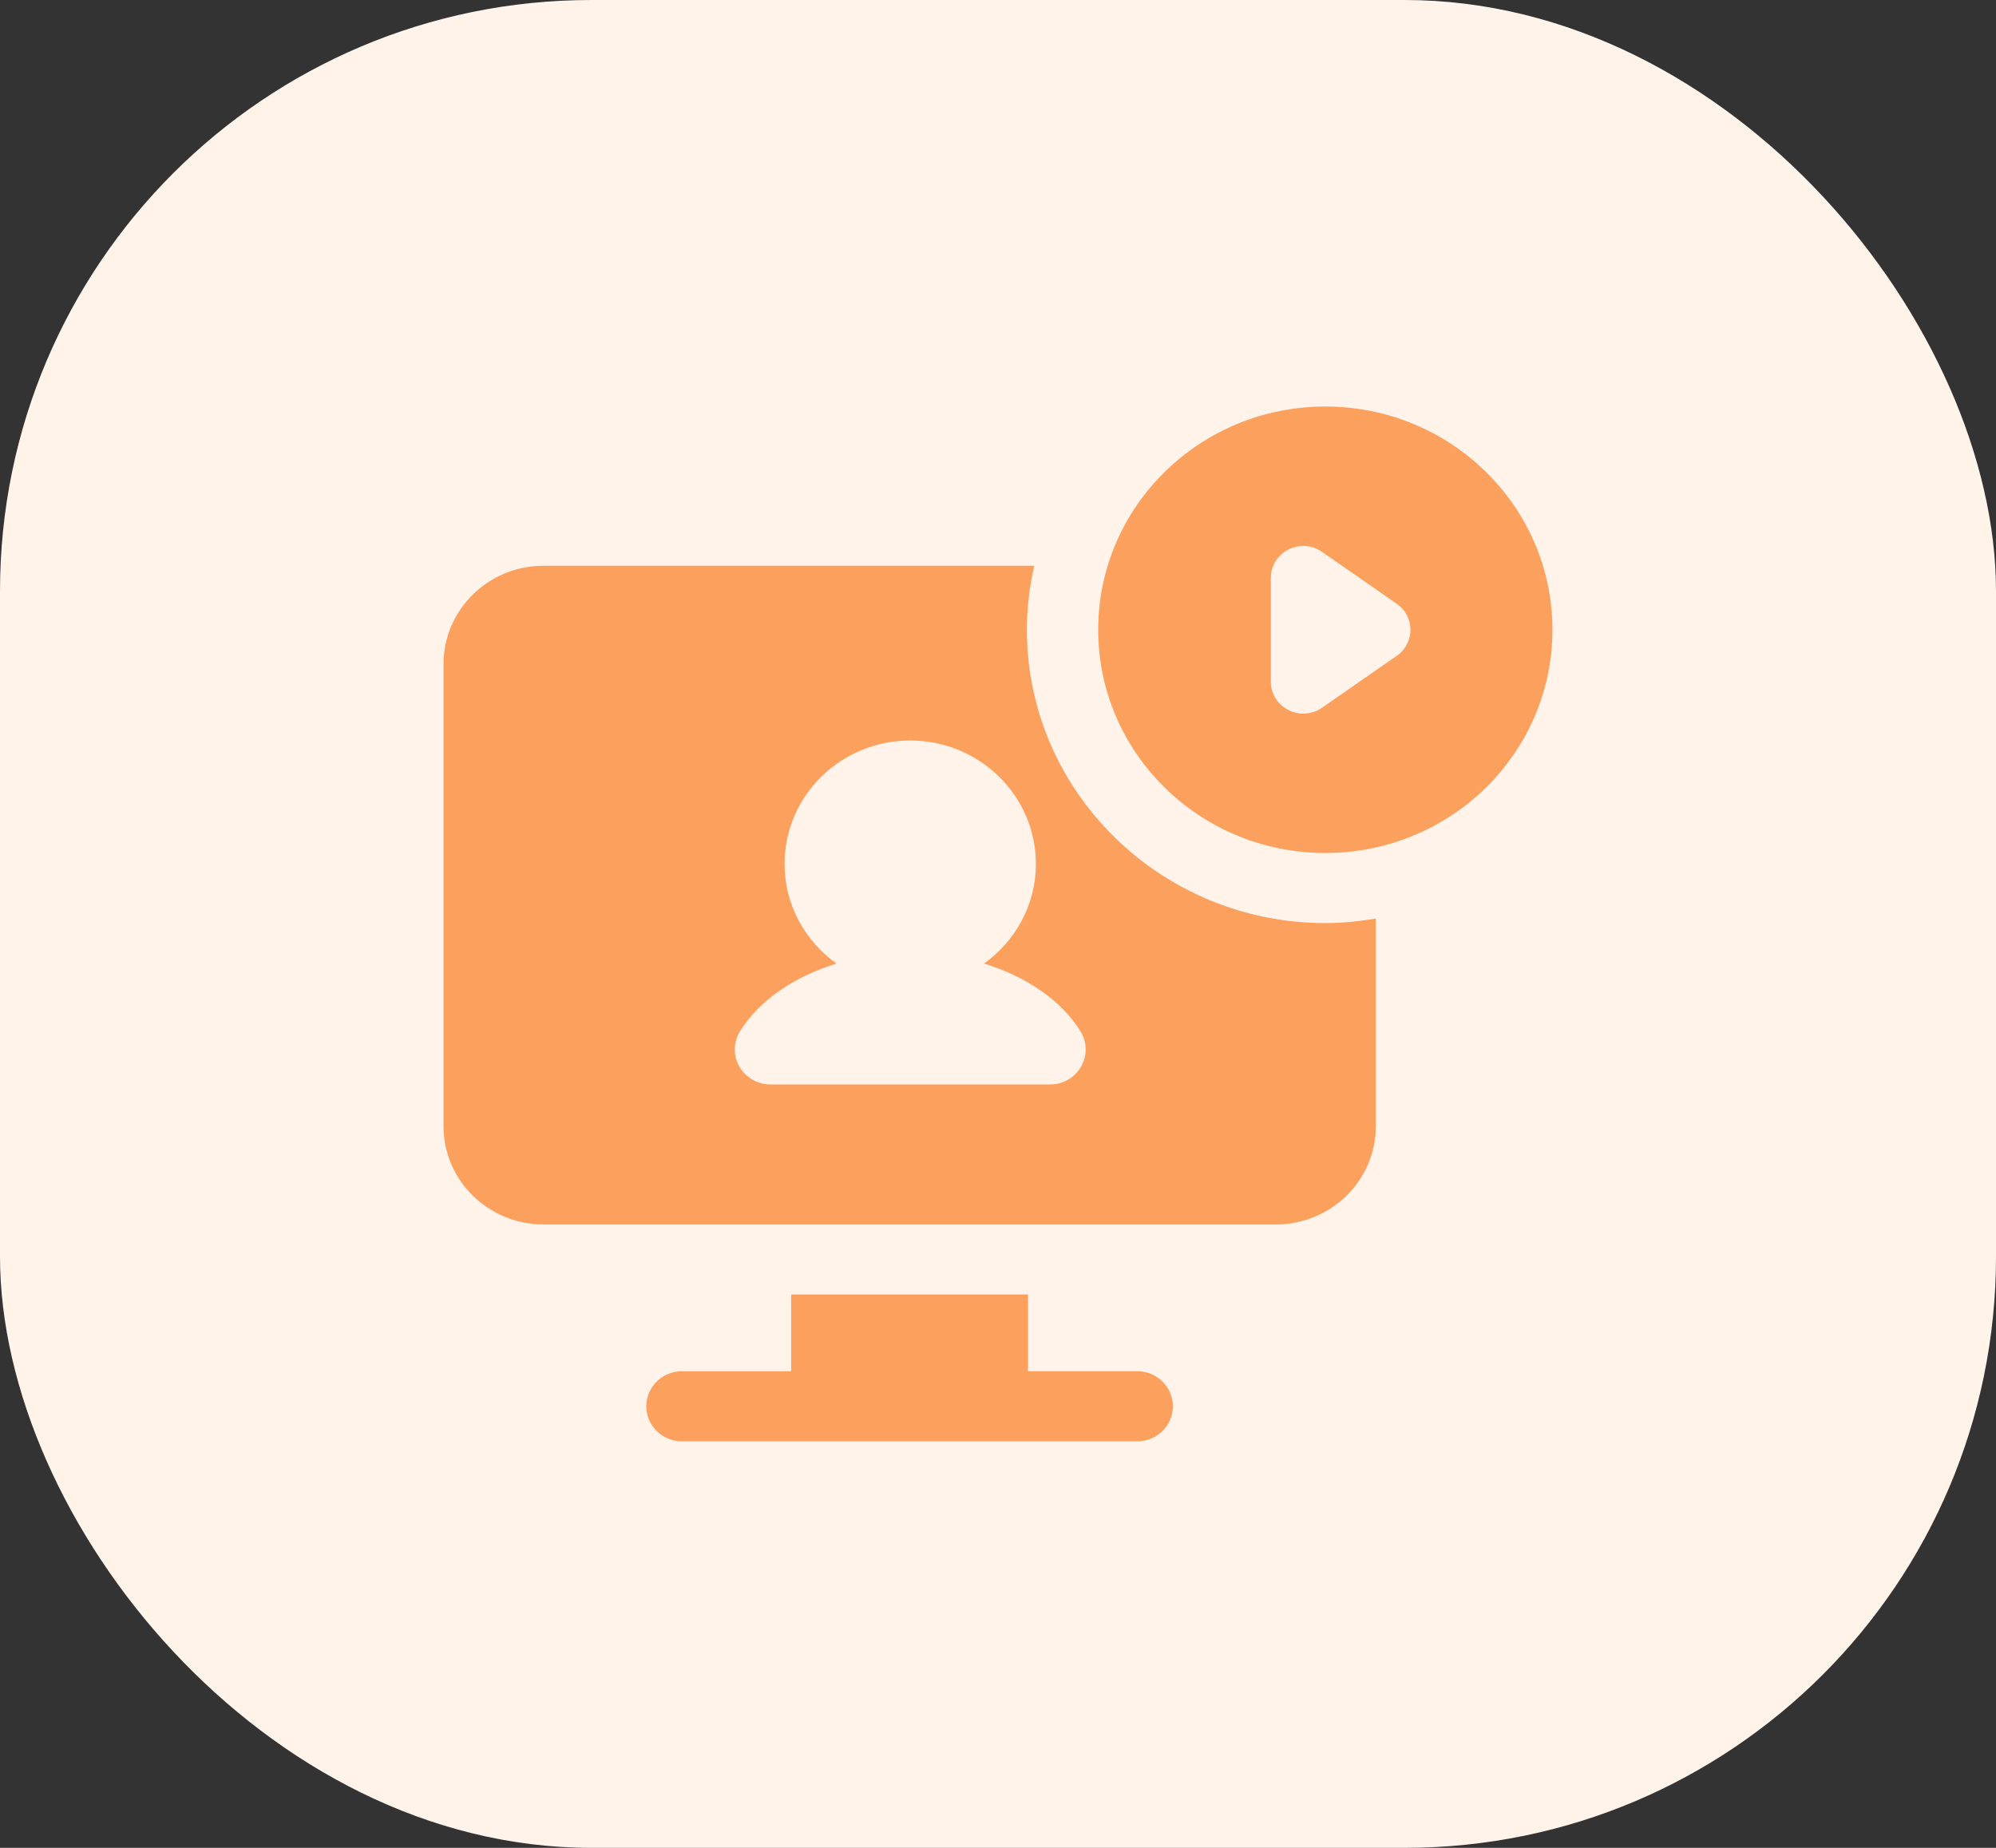
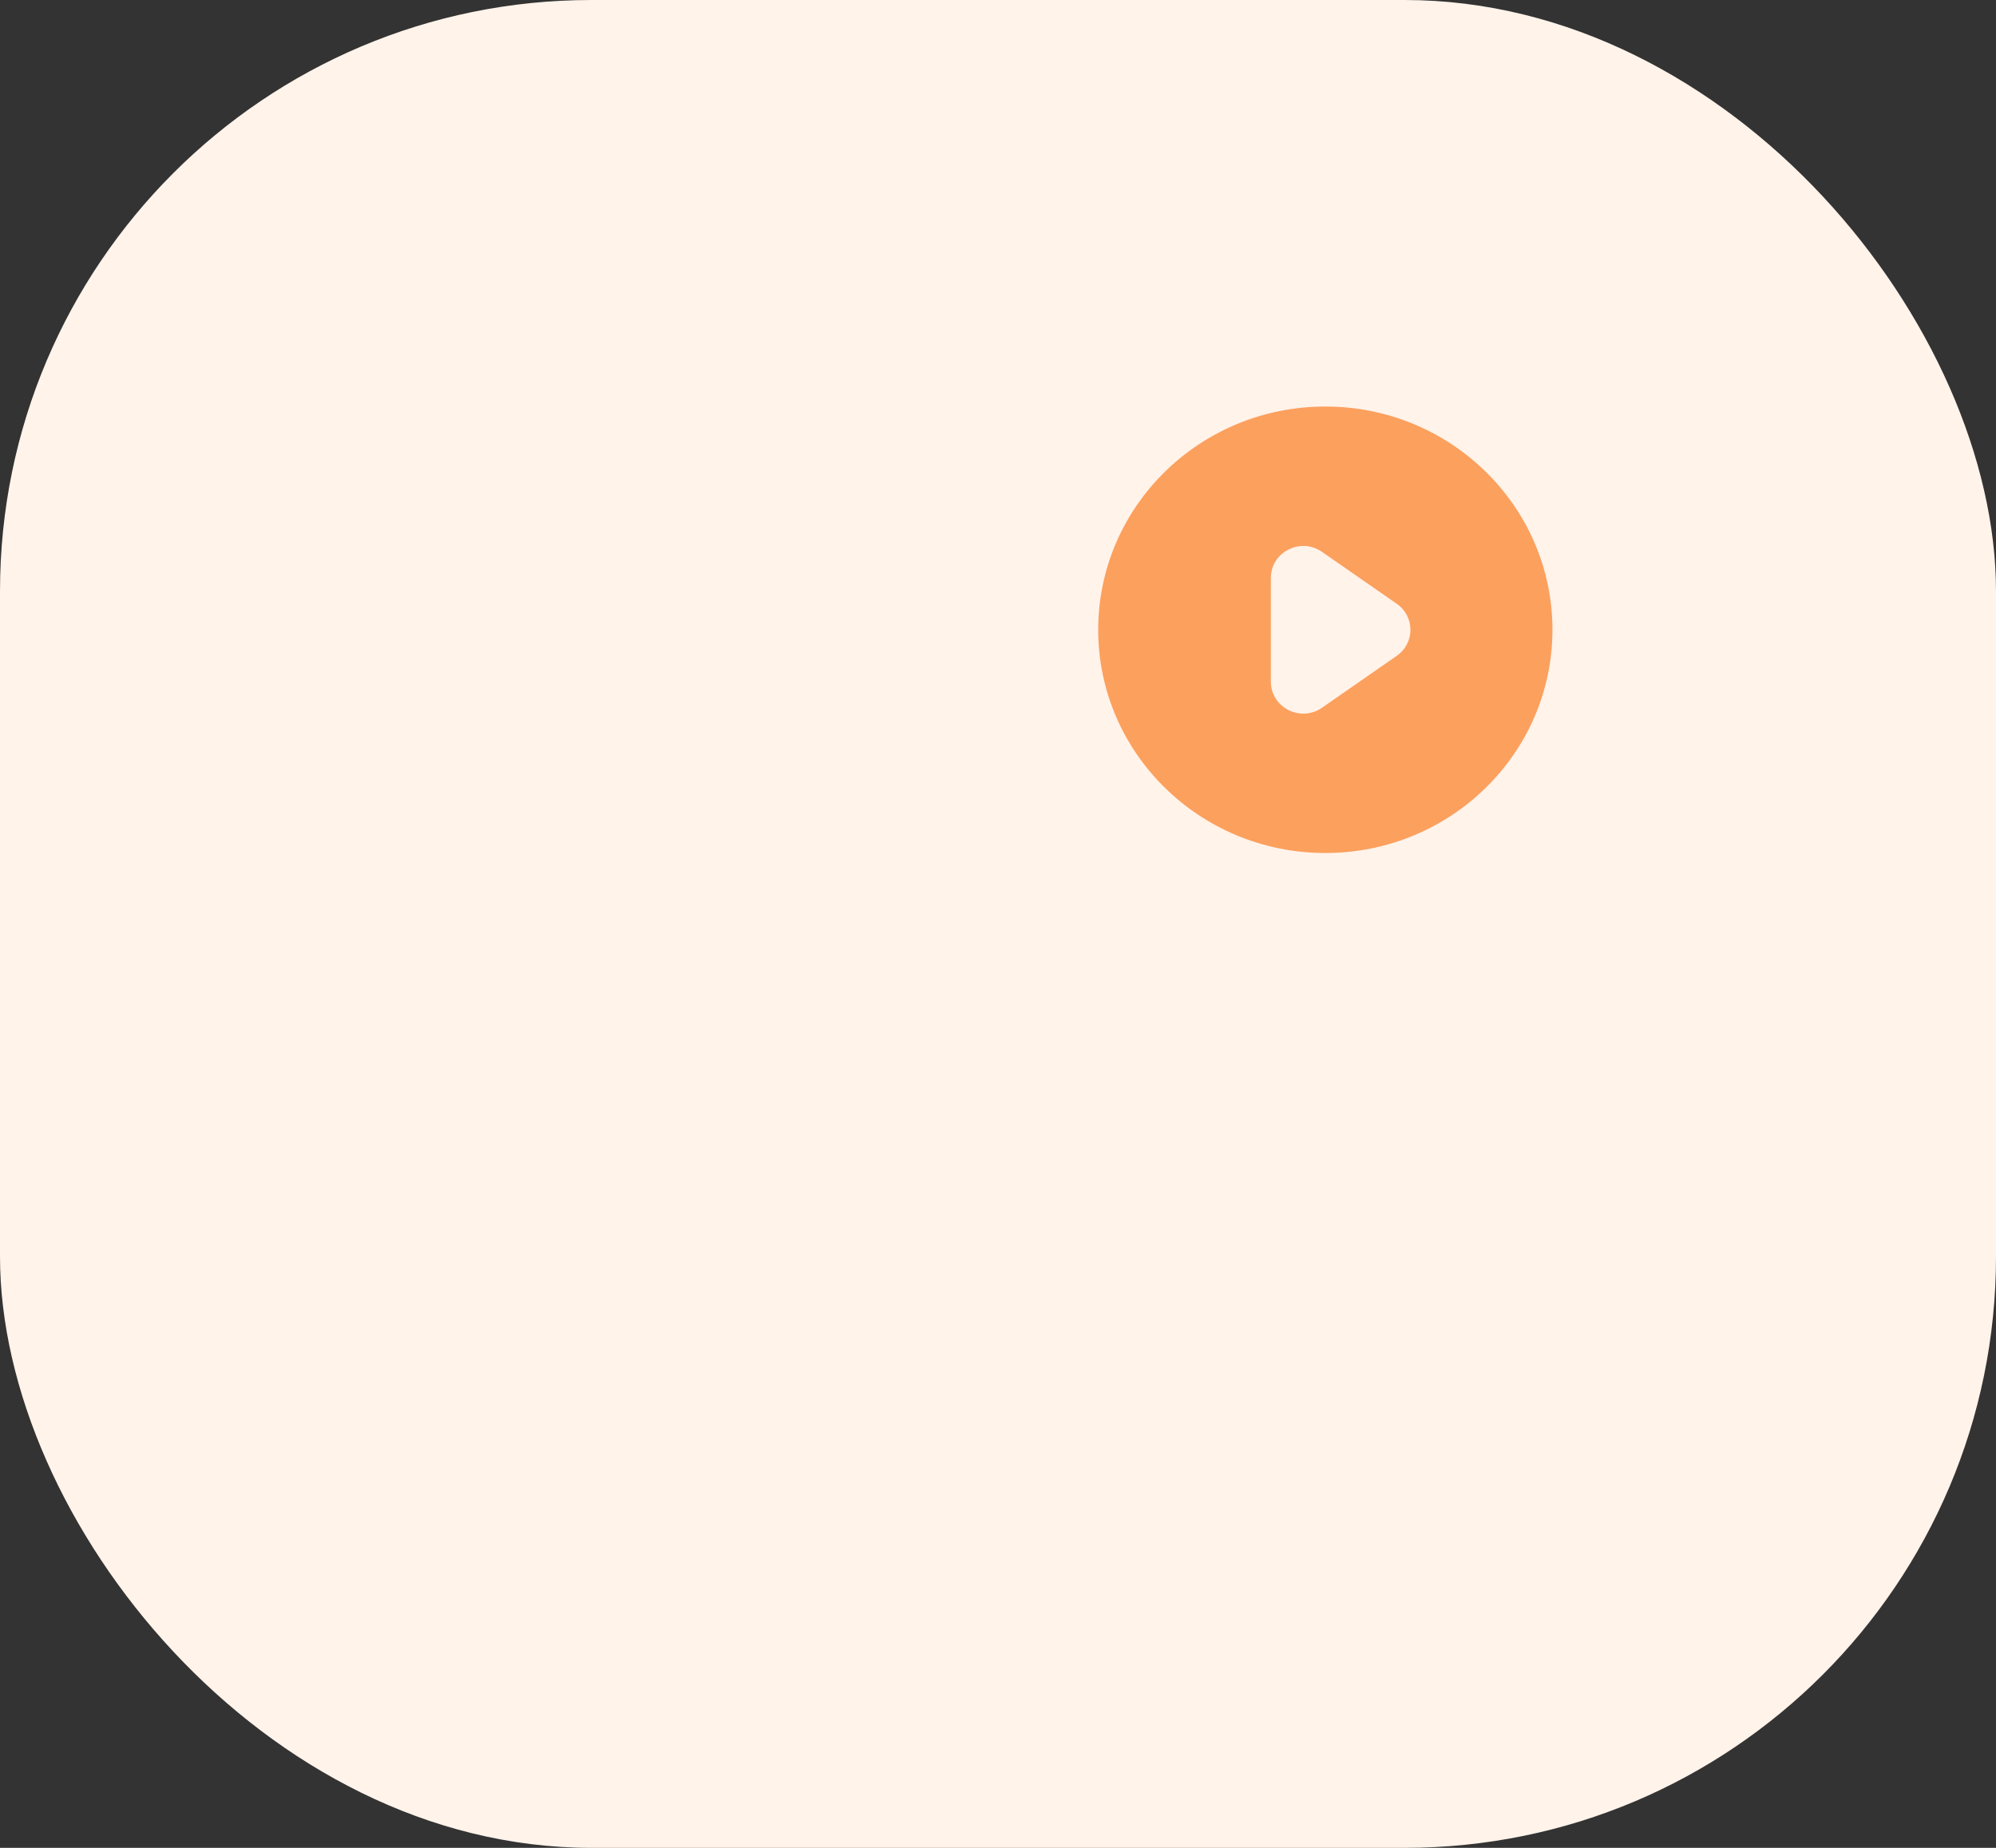
<svg xmlns="http://www.w3.org/2000/svg" width="54" height="50" viewBox="0 0 54 50" fill="none">
  <rect x="0" y="0" width="54" height="50" fill="#333333" stroke="none" />
  <rect width="54" height="50" rx="16" fill="#FFF3EA" />
  <path d="M35.855 11C32.462 11 29.711 13.705 29.711 17.041C29.711 20.376 32.462 23.081 35.855 23.081C39.249 23.081 42 20.376 42 17.041C42 13.705 39.249 11 35.855 11ZM37.787 17.746L35.766 19.15C35.185 19.554 34.382 19.145 34.382 18.445V15.637C34.382 14.938 35.185 14.528 35.766 14.933L37.787 16.337C38.282 16.68 38.282 17.402 37.787 17.746Z" fill="#FCA05E" />
-   <path d="M30.767 37.103H27.812V35.027H21.404V37.104H18.449C17.916 37.104 17.485 37.529 17.485 38.052C17.485 38.575 17.916 39 18.449 39H30.767C31.3 39 31.731 38.575 31.731 38.052C31.731 37.529 31.3 37.103 30.767 37.103Z" fill="#FCA05E" />
-   <path d="M35.855 24.977C31.404 24.977 27.782 21.417 27.782 17.041C27.782 16.445 27.855 15.867 27.981 15.309H14.7C13.211 15.31 12 16.5 12 17.964V30.477C12 31.941 13.211 33.131 14.7 33.131H34.521C36.011 33.131 37.221 31.941 37.221 30.477V24.855C36.777 24.929 36.322 24.977 35.855 24.977ZM29.249 28.859C29.079 29.158 28.757 29.344 28.408 29.344H20.845C20.495 29.344 20.174 29.158 20.003 28.859C19.832 28.559 19.84 28.192 20.023 27.9C20.546 27.063 21.491 26.424 22.63 26.073C21.783 25.465 21.226 24.489 21.226 23.379C21.226 21.533 22.749 20.037 24.626 20.037C26.503 20.037 28.025 21.534 28.025 23.379C28.025 24.489 27.469 25.465 26.622 26.073C27.762 26.424 28.707 27.063 29.229 27.9C29.412 28.194 29.419 28.56 29.249 28.859Z" fill="#FCA05E" />
</svg>